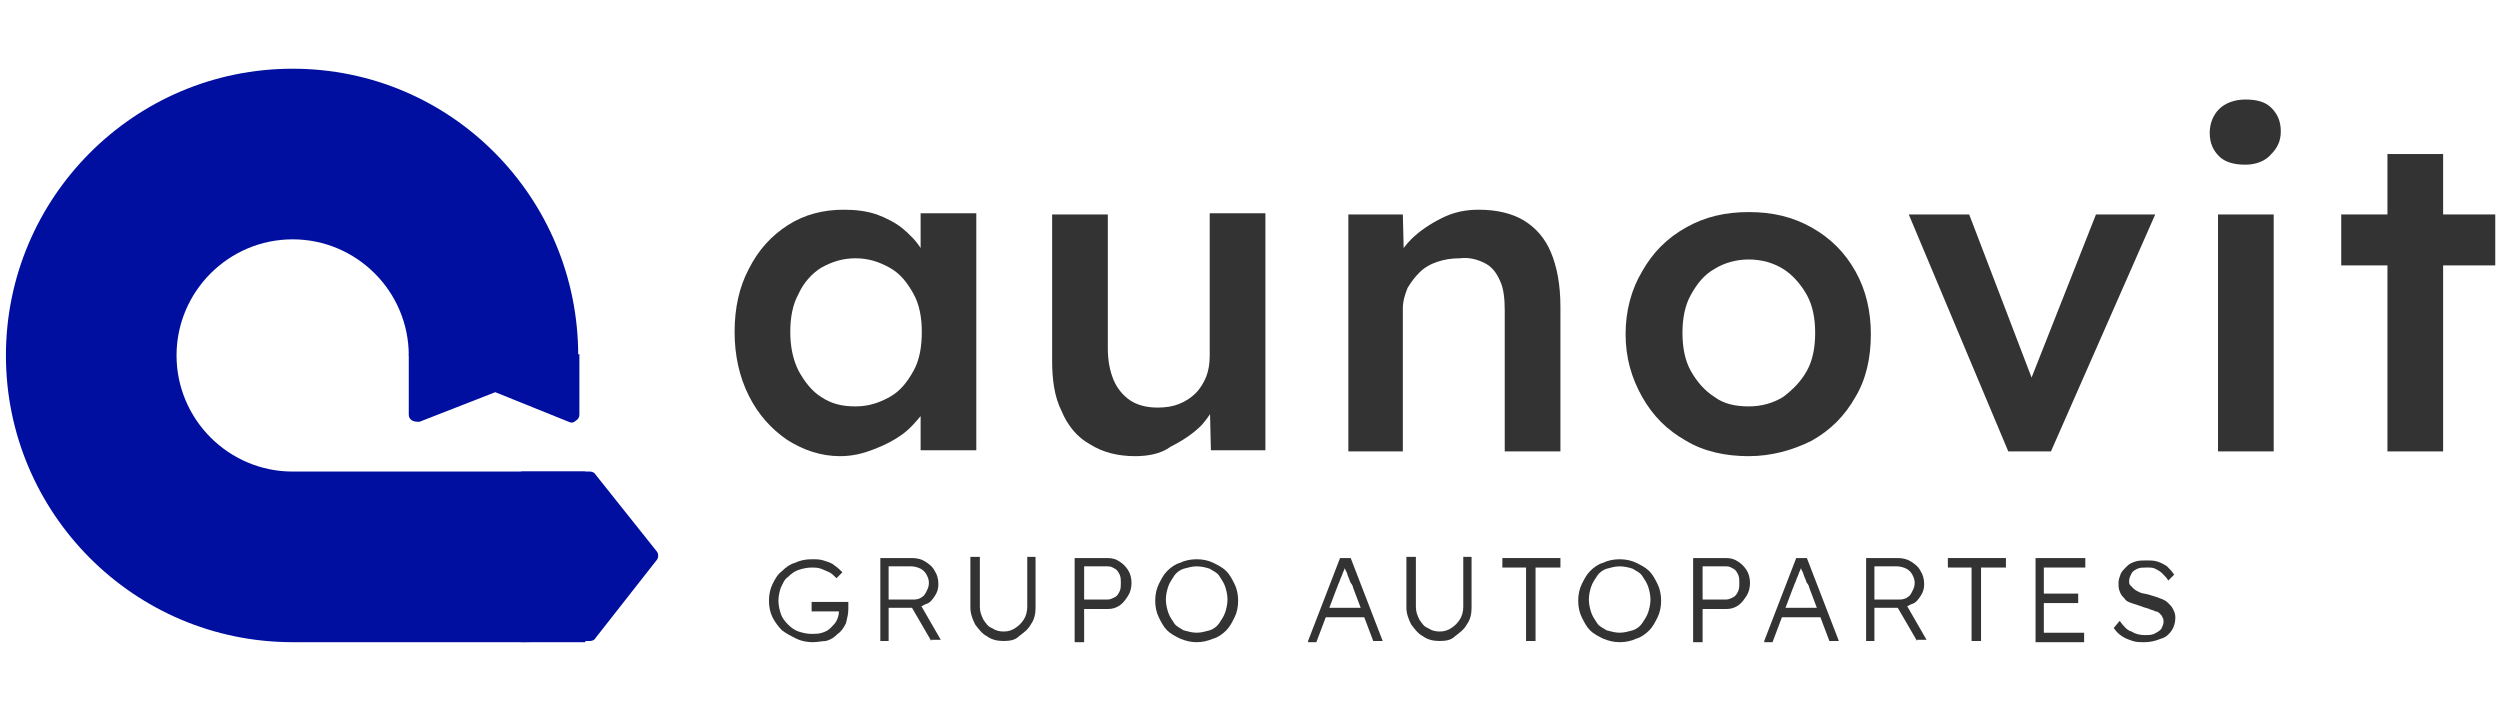
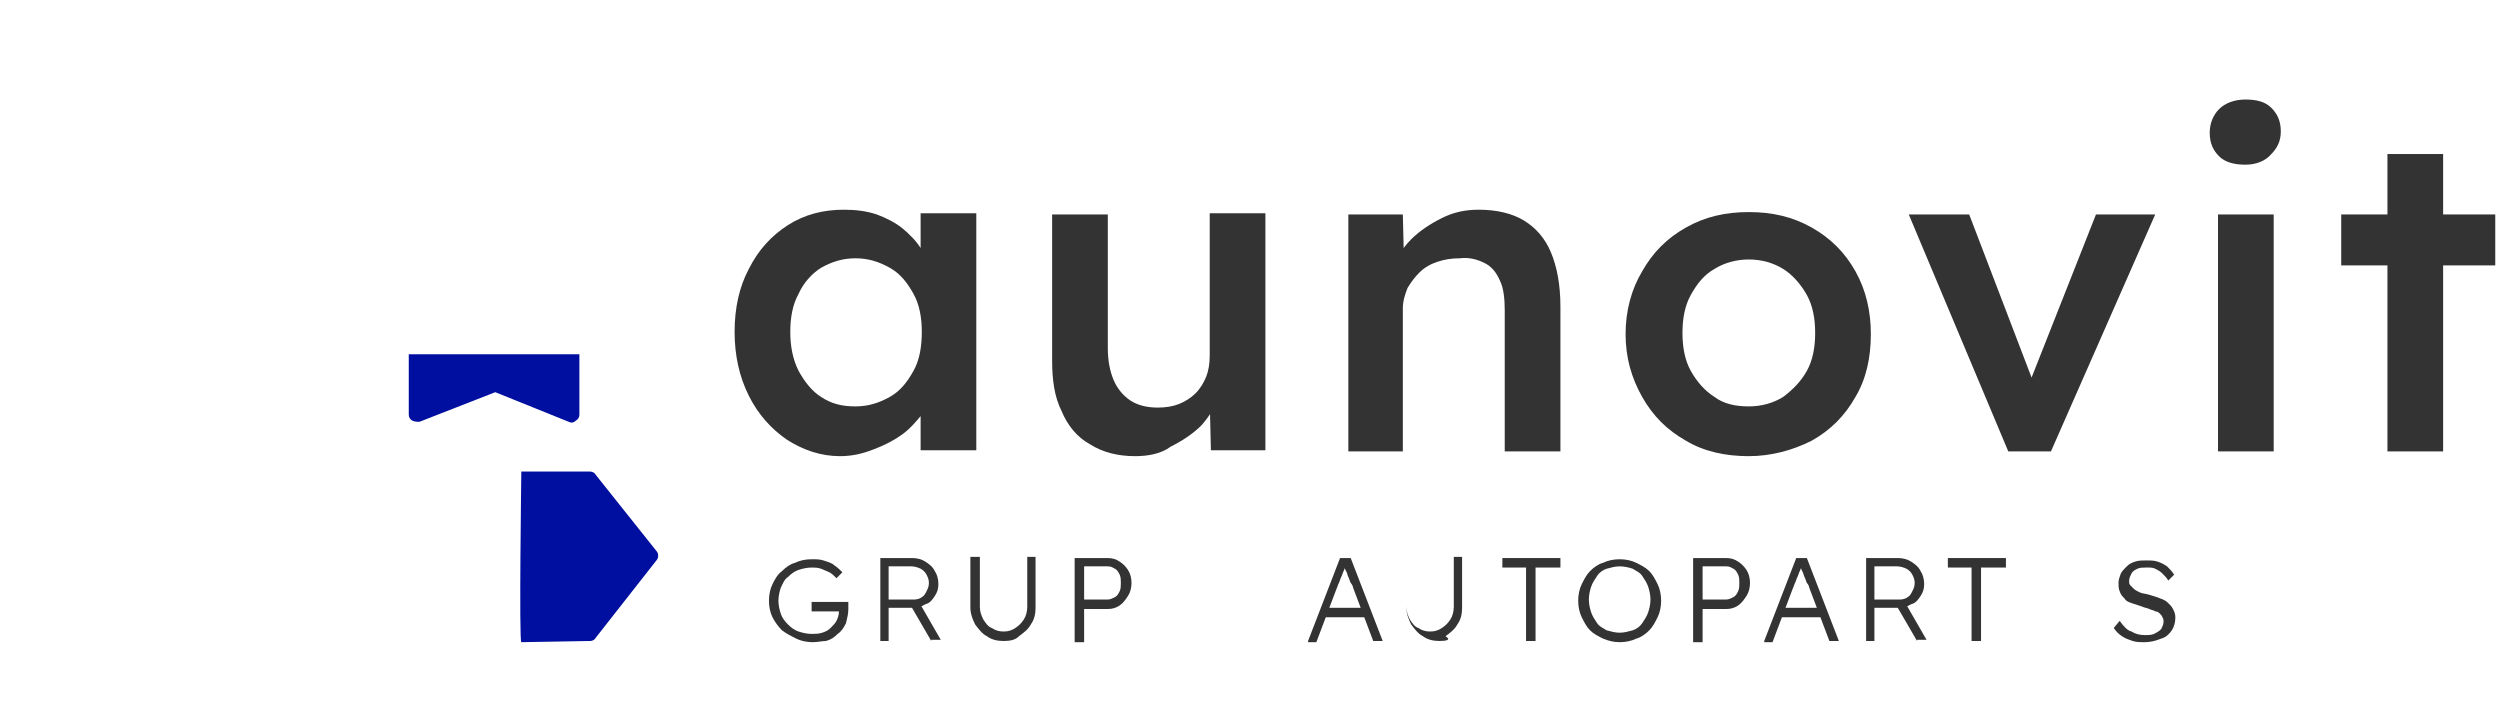
<svg xmlns="http://www.w3.org/2000/svg" version="1.1" id="Capa_1" x="0px" y="0px" viewBox="0 0 211 60" style="enable-background:new 0 0 211 60;" xml:space="preserve">
  <style type="text/css">
	.st0{fill:#333333;}
	.st1{fill:#000F9F;}
</style>
  <g>
    <g>
      <g>
        <g>
          <path class="st0" d="M68.6,54.2c-0.5,0-1-0.1-1.4-0.3c-0.4-0.2-0.8-0.4-1.2-0.7c-0.3-0.3-0.6-0.7-0.8-1.1      c-0.2-0.4-0.3-0.9-0.3-1.4c0-0.5,0.1-1,0.3-1.4c0.2-0.4,0.4-0.8,0.8-1.1c0.3-0.3,0.7-0.6,1.1-0.7c0.4-0.2,0.9-0.3,1.4-0.3      c0.4,0,0.7,0,1,0.1c0.3,0.1,0.7,0.2,0.9,0.4c0.3,0.2,0.5,0.4,0.7,0.6l-0.5,0.5c-0.2-0.2-0.4-0.4-0.6-0.5s-0.5-0.2-0.7-0.3      c-0.3-0.1-0.5-0.1-0.8-0.1c-0.4,0-0.8,0.1-1.1,0.2c-0.3,0.1-0.6,0.3-0.9,0.6c-0.3,0.2-0.4,0.5-0.6,0.9c-0.1,0.3-0.2,0.7-0.2,1.1      c0,0.4,0.1,0.8,0.2,1.1c0.1,0.3,0.3,0.6,0.6,0.9c0.3,0.3,0.6,0.5,0.9,0.6c0.3,0.1,0.7,0.2,1.1,0.2c0.3,0,0.6,0,0.9-0.1      c0.3-0.1,0.5-0.2,0.7-0.4c0.2-0.2,0.4-0.4,0.5-0.6c0.1-0.2,0.2-0.5,0.2-0.7v-0.3l0.2,0.2h-2.5v-0.8h3.1c0,0.1,0,0.1,0,0.2      c0,0.1,0,0.1,0,0.2c0,0.1,0,0.1,0,0.2c0,0.4-0.1,0.8-0.2,1.2c-0.2,0.4-0.4,0.7-0.7,0.9c-0.3,0.3-0.6,0.5-1,0.6      C69.4,54.1,69,54.2,68.6,54.2z" />
          <path class="st0" d="M74.3,54.1v-7H77c0.4,0,0.8,0.1,1.1,0.3c0.3,0.2,0.6,0.4,0.8,0.8c0.2,0.3,0.3,0.7,0.3,1.1      c0,0.4-0.1,0.7-0.3,1c-0.2,0.3-0.4,0.6-0.8,0.7c-0.3,0.2-0.7,0.3-1.1,0.3h-2v2.8H74.3z M75.1,50.6h2.1c0.2,0,0.5-0.1,0.6-0.2      c0.2-0.1,0.3-0.3,0.4-0.5c0.1-0.2,0.2-0.4,0.2-0.7c0-0.3-0.1-0.5-0.2-0.7c-0.1-0.2-0.3-0.4-0.5-0.5c-0.2-0.1-0.5-0.2-0.8-0.2      h-1.9V50.6z M78.6,54.1L76.8,51l0.7-0.3l1.9,3.3H78.6z" />
          <path class="st0" d="M84.7,54.1c-0.5,0-1-0.1-1.4-0.4c-0.4-0.2-0.7-0.6-1-1c-0.2-0.4-0.4-0.9-0.4-1.4v-4.3h0.8v4.2      c0,0.4,0.1,0.7,0.3,1.1c0.2,0.3,0.4,0.6,0.7,0.7c0.3,0.2,0.6,0.3,1,0.3c0.4,0,0.7-0.1,1-0.3c0.3-0.2,0.5-0.4,0.7-0.7      c0.2-0.3,0.3-0.7,0.3-1.1v-4.2h0.7v4.3c0,0.5-0.1,1-0.4,1.4c-0.2,0.4-0.6,0.7-1,1C85.7,54,85.3,54.1,84.7,54.1z" />
          <path class="st0" d="M90.7,54.1v-7h2.8c0.4,0,0.7,0.1,1,0.3c0.3,0.2,0.5,0.4,0.7,0.7c0.2,0.3,0.3,0.7,0.3,1.1      c0,0.4-0.1,0.8-0.3,1.1c-0.2,0.3-0.4,0.6-0.7,0.8c-0.3,0.2-0.6,0.3-1,0.3h-2v2.8H90.7z M91.5,50.6h2c0.2,0,0.4-0.1,0.6-0.2      c0.2-0.1,0.3-0.3,0.4-0.5c0.1-0.2,0.1-0.5,0.1-0.7c0-0.2,0-0.5-0.1-0.7c-0.1-0.2-0.2-0.4-0.4-0.5c-0.2-0.1-0.3-0.2-0.6-0.2h-2      V50.6z" />
-           <path class="st0" d="M101,54.2c-0.5,0-0.9-0.1-1.4-0.3c-0.4-0.2-0.8-0.4-1.1-0.7c-0.3-0.3-0.5-0.7-0.7-1.1      c-0.2-0.4-0.3-0.9-0.3-1.4c0-0.5,0.1-1,0.3-1.4c0.2-0.4,0.4-0.8,0.7-1.1s0.7-0.6,1.1-0.7c0.4-0.2,0.9-0.3,1.4-0.3      c0.5,0,1,0.1,1.4,0.3c0.4,0.2,0.8,0.4,1.1,0.7s0.5,0.7,0.7,1.1c0.2,0.4,0.3,0.9,0.3,1.4c0,0.5-0.1,1-0.3,1.4      c-0.2,0.4-0.4,0.8-0.7,1.1c-0.3,0.3-0.7,0.6-1.1,0.7C101.9,54.1,101.5,54.2,101,54.2z M101,53.4c0.4,0,0.7-0.1,1.1-0.2      c0.3-0.1,0.6-0.3,0.8-0.6c0.2-0.3,0.4-0.6,0.5-0.9c0.1-0.3,0.2-0.7,0.2-1.1c0-0.4-0.1-0.8-0.2-1.1c-0.1-0.3-0.3-0.6-0.5-0.9      c-0.2-0.3-0.5-0.4-0.8-0.6c-0.3-0.1-0.7-0.2-1.1-0.2c-0.4,0-0.7,0.1-1.1,0.2c-0.3,0.1-0.6,0.3-0.8,0.6c-0.2,0.3-0.4,0.6-0.5,0.9      c-0.1,0.3-0.2,0.7-0.2,1.1c0,0.4,0.1,0.8,0.2,1.1c0.1,0.3,0.3,0.6,0.5,0.9c0.2,0.3,0.5,0.4,0.8,0.6      C100.3,53.3,100.6,53.4,101,53.4z" />
          <path class="st0" d="M110.4,54.1l2.7-7h0.9l2.7,7h-0.8l-1.7-4.5c0-0.1-0.1-0.3-0.2-0.4c-0.1-0.2-0.1-0.3-0.2-0.5      c-0.1-0.2-0.1-0.4-0.2-0.5c-0.1-0.2-0.1-0.3-0.2-0.5h0.2c-0.1,0.2-0.1,0.3-0.2,0.5c-0.1,0.2-0.1,0.3-0.2,0.5s-0.1,0.3-0.2,0.5      c-0.1,0.2-0.1,0.3-0.2,0.5l-1.7,4.5H110.4z M111.5,52.1l0.3-0.8h3.3l0.3,0.8H111.5z" />
-           <path class="st0" d="M121.5,54.1c-0.5,0-1-0.1-1.4-0.4c-0.4-0.2-0.7-0.6-1-1c-0.2-0.4-0.4-0.9-0.4-1.4v-4.3h0.8v4.2      c0,0.4,0.1,0.7,0.3,1.1c0.2,0.3,0.4,0.6,0.7,0.7c0.3,0.2,0.6,0.3,1,0.3c0.4,0,0.7-0.1,1-0.3c0.3-0.2,0.5-0.4,0.7-0.7      c0.2-0.3,0.3-0.7,0.3-1.1v-4.2h0.7v4.3c0,0.5-0.1,1-0.4,1.4c-0.2,0.4-0.6,0.7-1,1C122.5,54,122.1,54.1,121.5,54.1z" />
+           <path class="st0" d="M121.5,54.1c-0.5,0-1-0.1-1.4-0.4c-0.4-0.2-0.7-0.6-1-1c-0.2-0.4-0.4-0.9-0.4-1.4v-4.3v4.2      c0,0.4,0.1,0.7,0.3,1.1c0.2,0.3,0.4,0.6,0.7,0.7c0.3,0.2,0.6,0.3,1,0.3c0.4,0,0.7-0.1,1-0.3c0.3-0.2,0.5-0.4,0.7-0.7      c0.2-0.3,0.3-0.7,0.3-1.1v-4.2h0.7v4.3c0,0.5-0.1,1-0.4,1.4c-0.2,0.4-0.6,0.7-1,1C122.5,54,122.1,54.1,121.5,54.1z" />
          <path class="st0" d="M128.8,54.1v-6.2h-2v-0.8h4.9v0.8h-2.1v6.2H128.8z" />
          <path class="st0" d="M136.7,54.2c-0.5,0-0.9-0.1-1.4-0.3c-0.4-0.2-0.8-0.4-1.1-0.7c-0.3-0.3-0.5-0.7-0.7-1.1      c-0.2-0.4-0.3-0.9-0.3-1.4c0-0.5,0.1-1,0.3-1.4c0.2-0.4,0.4-0.8,0.7-1.1s0.7-0.6,1.1-0.7c0.4-0.2,0.9-0.3,1.4-0.3      c0.5,0,1,0.1,1.4,0.3c0.4,0.2,0.8,0.4,1.1,0.7s0.5,0.7,0.7,1.1c0.2,0.4,0.3,0.9,0.3,1.4c0,0.5-0.1,1-0.3,1.4      c-0.2,0.4-0.4,0.8-0.7,1.1c-0.3,0.3-0.7,0.6-1.1,0.7C137.7,54.1,137.2,54.2,136.7,54.2z M136.7,53.4c0.4,0,0.7-0.1,1.1-0.2      c0.3-0.1,0.6-0.3,0.8-0.6c0.2-0.3,0.4-0.6,0.5-0.9c0.1-0.3,0.2-0.7,0.2-1.1c0-0.4-0.1-0.8-0.2-1.1c-0.1-0.3-0.3-0.6-0.5-0.9      c-0.2-0.3-0.5-0.4-0.8-0.6c-0.3-0.1-0.7-0.2-1.1-0.2c-0.4,0-0.7,0.1-1.1,0.2c-0.3,0.1-0.6,0.3-0.8,0.6c-0.2,0.3-0.4,0.6-0.5,0.9      c-0.1,0.3-0.2,0.7-0.2,1.1c0,0.4,0.1,0.8,0.2,1.1c0.1,0.3,0.3,0.6,0.5,0.9c0.2,0.3,0.5,0.4,0.8,0.6      C136,53.3,136.3,53.4,136.7,53.4z" />
          <path class="st0" d="M142.9,54.1v-7h2.8c0.4,0,0.7,0.1,1,0.3c0.3,0.2,0.5,0.4,0.7,0.7c0.2,0.3,0.3,0.7,0.3,1.1      c0,0.4-0.1,0.8-0.3,1.1c-0.2,0.3-0.4,0.6-0.7,0.8c-0.3,0.2-0.6,0.3-1,0.3h-2v2.8H142.9z M143.7,50.6h2c0.2,0,0.4-0.1,0.6-0.2      c0.2-0.1,0.3-0.3,0.4-0.5c0.1-0.2,0.1-0.5,0.1-0.7c0-0.2,0-0.5-0.1-0.7c-0.1-0.2-0.2-0.4-0.4-0.5c-0.2-0.1-0.3-0.2-0.6-0.2h-2      V50.6z" />
          <path class="st0" d="M148.9,54.1l2.7-7h0.9l2.7,7h-0.8l-1.7-4.5c0-0.1-0.1-0.3-0.2-0.4c-0.1-0.2-0.1-0.3-0.2-0.5      c-0.1-0.2-0.1-0.4-0.2-0.5c-0.1-0.2-0.1-0.3-0.2-0.5h0.2c-0.1,0.2-0.1,0.3-0.2,0.5c-0.1,0.2-0.1,0.3-0.2,0.5s-0.1,0.3-0.2,0.5      c-0.1,0.2-0.1,0.3-0.2,0.5l-1.7,4.5H148.9z M150,52.1l0.3-0.8h3.3l0.3,0.8H150z" />
          <path class="st0" d="M157.5,54.1v-7h2.7c0.4,0,0.8,0.1,1.1,0.3c0.3,0.2,0.6,0.4,0.8,0.8c0.2,0.3,0.3,0.7,0.3,1.1      c0,0.4-0.1,0.7-0.3,1c-0.2,0.3-0.4,0.6-0.8,0.7c-0.3,0.2-0.7,0.3-1.1,0.3h-2v2.8H157.5z M158.3,50.6h2.1c0.2,0,0.5-0.1,0.6-0.2      c0.2-0.1,0.3-0.3,0.4-0.5c0.1-0.2,0.2-0.4,0.2-0.7c0-0.3-0.1-0.5-0.2-0.7c-0.1-0.2-0.3-0.4-0.5-0.5c-0.2-0.1-0.5-0.2-0.8-0.2      h-1.9V50.6z M161.8,54.1l-1.8-3.1l0.7-0.3l1.9,3.3H161.8z" />
          <path class="st0" d="M166.4,54.1v-6.2h-2v-0.8h4.9v0.8h-2.1v6.2H166.4z" />
-           <path class="st0" d="M171.8,54.1v-7h4.2v0.8h-3.5v5.5h3.4v0.8H171.8z M172.1,50.9v-0.8h3.3v0.8H172.1z" />
          <path class="st0" d="M181,54.2c-0.4,0-0.7,0-1-0.1c-0.3-0.1-0.6-0.2-0.9-0.4c-0.3-0.2-0.5-0.4-0.7-0.7l0.5-0.6      c0.3,0.4,0.6,0.8,1,0.9c0.3,0.2,0.7,0.3,1.1,0.3c0.3,0,0.6,0,0.8-0.1c0.2-0.1,0.4-0.2,0.6-0.4c0.1-0.2,0.2-0.4,0.2-0.6      c0-0.2,0-0.3-0.1-0.4c0-0.1-0.1-0.2-0.2-0.3c-0.1-0.1-0.2-0.2-0.4-0.2c-0.1-0.1-0.3-0.1-0.5-0.2s-0.4-0.1-0.6-0.2      c-0.3-0.1-0.6-0.2-0.9-0.3c-0.3-0.1-0.5-0.2-0.6-0.4c-0.2-0.2-0.3-0.3-0.4-0.6c-0.1-0.2-0.1-0.5-0.1-0.7c0-0.3,0.1-0.5,0.2-0.8      c0.1-0.2,0.3-0.4,0.5-0.6c0.2-0.2,0.4-0.3,0.7-0.4c0.3-0.1,0.6-0.1,0.9-0.1c0.4,0,0.7,0,1,0.1c0.3,0.1,0.5,0.2,0.8,0.4      c0.2,0.2,0.4,0.4,0.6,0.7l-0.5,0.5c-0.1-0.2-0.3-0.4-0.5-0.6c-0.2-0.2-0.4-0.3-0.6-0.4c-0.2-0.1-0.4-0.1-0.7-0.1      c-0.3,0-0.6,0-0.8,0.1c-0.2,0.1-0.4,0.2-0.5,0.4c-0.1,0.2-0.2,0.4-0.2,0.6c0,0.2,0,0.3,0.1,0.4s0.2,0.2,0.3,0.3s0.3,0.2,0.5,0.3      c0.2,0.1,0.5,0.1,0.8,0.2c0.3,0.1,0.7,0.2,0.9,0.3c0.3,0.1,0.5,0.2,0.7,0.4c0.2,0.2,0.3,0.3,0.4,0.5c0.1,0.2,0.2,0.4,0.2,0.7      c0,0.4-0.1,0.8-0.3,1.1c-0.2,0.3-0.5,0.6-0.9,0.7C181.9,54.1,181.5,54.2,181,54.2z" />
        </g>
      </g>
      <g>
        <g>
          <g>
            <path class="st0" d="M70.9,38.5c-1.6,0-3.1-0.5-4.5-1.4c-1.3-0.9-2.4-2.1-3.2-3.7C62.4,31.8,62,30,62,28c0-2,0.4-3.8,1.2-5.3       c0.8-1.6,1.9-2.8,3.3-3.7c1.4-0.9,3-1.3,4.7-1.3c1,0,1.9,0.1,2.8,0.4c0.8,0.3,1.6,0.7,2.2,1.2c0.6,0.5,1.2,1.1,1.6,1.8       c0.4,0.7,0.7,1.4,0.9,2.2l-1-0.3v-5h4.7v20h-4.7v-4.8l1.1-0.2c-0.2,0.7-0.5,1.3-1,2c-0.5,0.6-1,1.2-1.7,1.7       c-0.7,0.5-1.5,0.9-2.3,1.2C72.8,38.3,71.9,38.5,70.9,38.5z M72.2,34.3c1.1,0,2-0.3,2.9-0.8s1.5-1.3,2-2.2       c0.5-0.9,0.7-2,0.7-3.3c0-1.2-0.2-2.3-0.7-3.2c-0.5-0.9-1.1-1.7-2-2.2s-1.8-0.8-2.9-0.8c-1.1,0-2,0.3-2.9,0.8       c-0.8,0.5-1.5,1.3-1.9,2.2c-0.5,0.9-0.7,2-0.7,3.2c0,1.2,0.2,2.3,0.7,3.3c0.5,0.9,1.1,1.7,1.9,2.2       C70.2,34.1,71.1,34.3,72.2,34.3z" />
            <path class="st0" d="M95.8,38.5c-1.4,0-2.7-0.3-3.8-1c-1.1-0.6-1.9-1.6-2.4-2.8c-0.6-1.2-0.8-2.6-0.8-4.3V18.1h4.7v11.3       c0,1.1,0.2,2,0.5,2.7c0.3,0.7,0.8,1.3,1.4,1.7c0.6,0.4,1.4,0.6,2.3,0.6c0.7,0,1.3-0.1,1.8-0.3c0.5-0.2,1-0.5,1.4-0.9       c0.4-0.4,0.7-0.9,0.9-1.4c0.2-0.5,0.3-1.1,0.3-1.8v-12h4.7v20h-4.6l-0.1-4.2l0.8-0.5c-0.3,1-0.8,1.8-1.5,2.6       c-0.7,0.7-1.6,1.3-2.6,1.8C98,38.3,96.9,38.5,95.8,38.5z" />
            <path class="st0" d="M113.8,38.1v-20h4.6l0.1,4.1l-0.9,0.5c0.3-0.9,0.7-1.7,1.5-2.5c0.7-0.7,1.6-1.3,2.6-1.8       c1-0.5,2-0.7,3.1-0.7c1.5,0,2.8,0.3,3.8,0.9c1,0.6,1.8,1.5,2.3,2.7c0.5,1.2,0.8,2.7,0.8,4.6v12.2H127V26.2c0-1-0.1-1.9-0.4-2.5       c-0.3-0.7-0.7-1.2-1.3-1.5c-0.6-0.3-1.3-0.5-2.1-0.4c-0.7,0-1.3,0.1-1.9,0.3c-0.6,0.2-1.1,0.5-1.5,0.9c-0.4,0.4-0.7,0.8-1,1.3       c-0.2,0.5-0.4,1.1-0.4,1.7v12.1h-2.3c-0.5,0-0.9,0-1.3,0C114.5,38.1,114.1,38.1,113.8,38.1z" />
            <path class="st0" d="M147.6,38.5c-2,0-3.8-0.4-5.3-1.3c-1.6-0.9-2.8-2.1-3.7-3.7c-0.9-1.6-1.4-3.3-1.4-5.3c0-2,0.5-3.8,1.4-5.3       c0.9-1.6,2.1-2.8,3.7-3.7c1.6-0.9,3.3-1.3,5.3-1.3c2,0,3.7,0.4,5.3,1.3c1.6,0.9,2.8,2.1,3.7,3.7c0.9,1.6,1.3,3.4,1.3,5.3       c0,2-0.4,3.8-1.3,5.3c-0.9,1.6-2.1,2.8-3.7,3.7C151.3,38,149.5,38.5,147.6,38.5z M147.6,34.3c1.1,0,2.1-0.3,2.9-0.8       c0.8-0.6,1.5-1.3,2-2.2c0.5-0.9,0.7-2,0.7-3.2c0-1.2-0.2-2.3-0.7-3.2c-0.5-0.9-1.2-1.7-2-2.2c-0.8-0.5-1.8-0.8-2.9-0.8       c-1.1,0-2.1,0.3-2.9,0.8c-0.9,0.5-1.5,1.3-2,2.2c-0.5,0.9-0.7,2-0.7,3.2c0,1.2,0.2,2.3,0.7,3.2c0.5,0.9,1.2,1.7,2,2.2       C145.5,34.1,146.5,34.3,147.6,34.3z" />
            <path class="st0" d="M169.5,38.1l-8.4-20h5.1l5.7,14.9l-1,0.3l6-15.2h5l-8.8,20H169.5z" />
            <path class="st0" d="M189.5,13.9c-0.9,0-1.7-0.2-2.2-0.7c-0.5-0.5-0.8-1.1-0.8-2c0-0.8,0.3-1.5,0.8-2c0.5-0.5,1.3-0.8,2.2-0.8       c1,0,1.7,0.2,2.2,0.7c0.5,0.5,0.8,1.1,0.8,2c0,0.8-0.3,1.4-0.8,1.9C191.2,13.6,190.4,13.9,189.5,13.9z M187.2,38.1v-20h4.7v20       H187.2z" />
            <path class="st0" d="M197.6,22.4v-4.3h13v4.3H197.6z M201.5,38.1V13h4.7v25.1H201.5z" />
          </g>
        </g>
      </g>
    </g>
    <g>
      <g>
-         <path class="st1" d="M49.4,54.2H24.7C11.3,54.2,0.5,43.3,0.5,30c0-13.3,10.8-24.2,24.2-24.2S48.8,16.7,48.8,30H34.5     c0-5.4-4.4-9.8-9.8-9.8s-9.8,4.4-9.8,9.8c0,5.4,4.4,9.8,9.8,9.8h24.7V54.2z" />
-       </g>
+         </g>
      <path class="st1" d="M34.5,29.8v5.2c0,0.2,0.1,0.4,0.3,0.5c0.2,0.1,0.4,0.1,0.6,0.1l6.4-2.5l6.2,2.5c0.2,0.1,0.4,0.1,0.6-0.1    c0.2-0.1,0.3-0.3,0.3-0.5v-5.1H34.5z" />
      <path class="st1" d="M44,54.2l5.8-0.1c0.2,0,0.4-0.1,0.5-0.3l5.1-6.5c0.2-0.2,0.2-0.6,0-0.8l-5.1-6.4c-0.1-0.2-0.3-0.3-0.5-0.3    L44,39.8C44,39.8,43.8,54.2,44,54.2z" />
    </g>
  </g>
</svg>